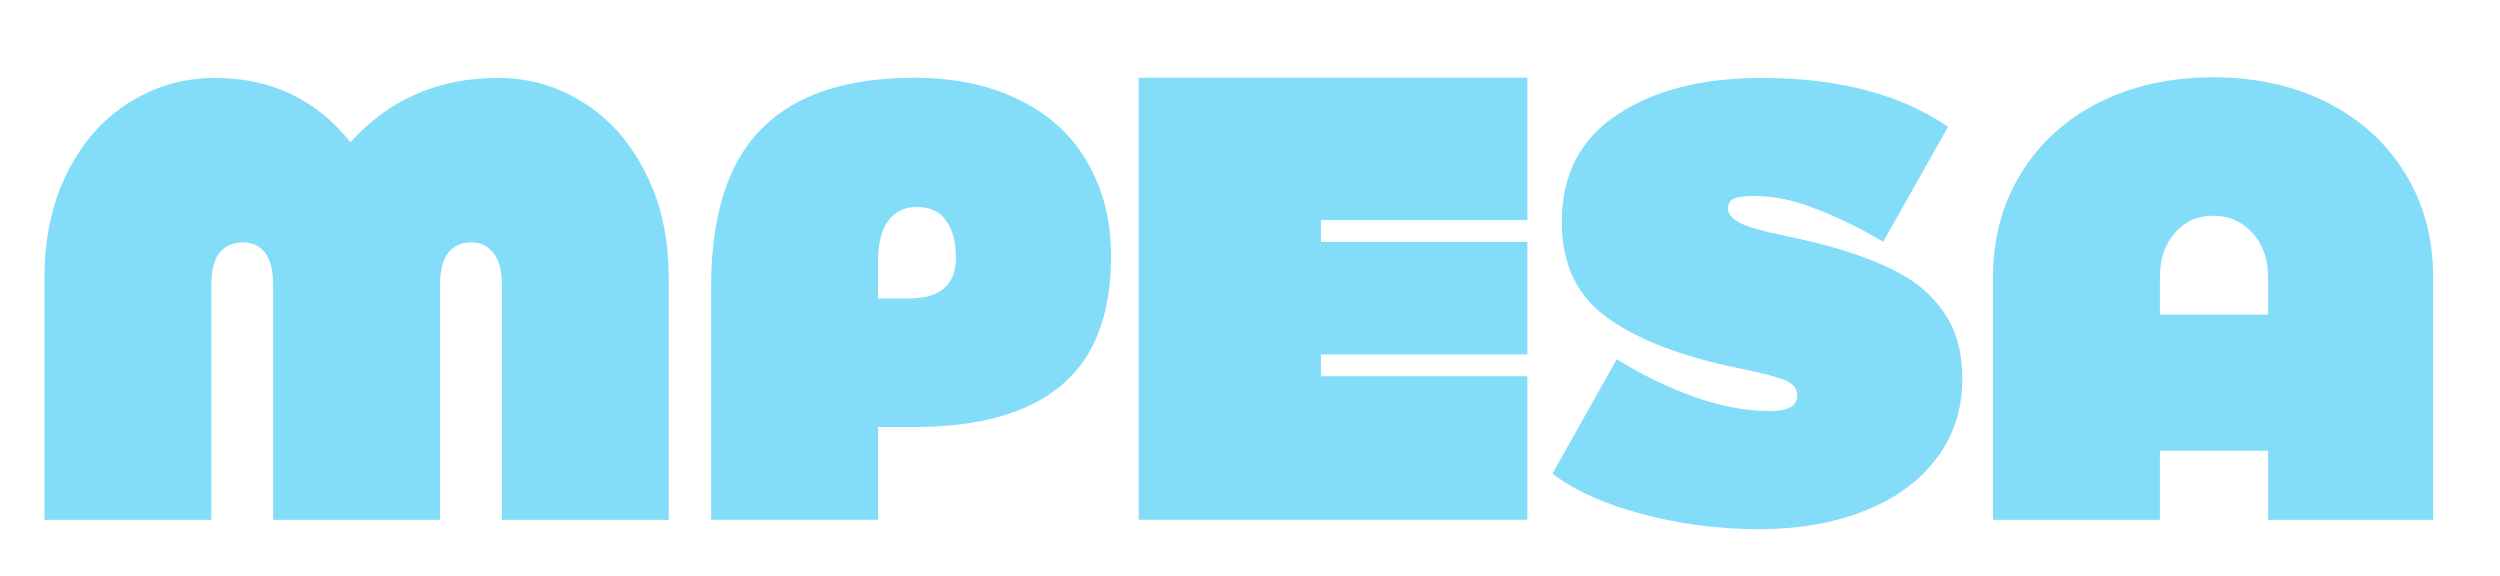
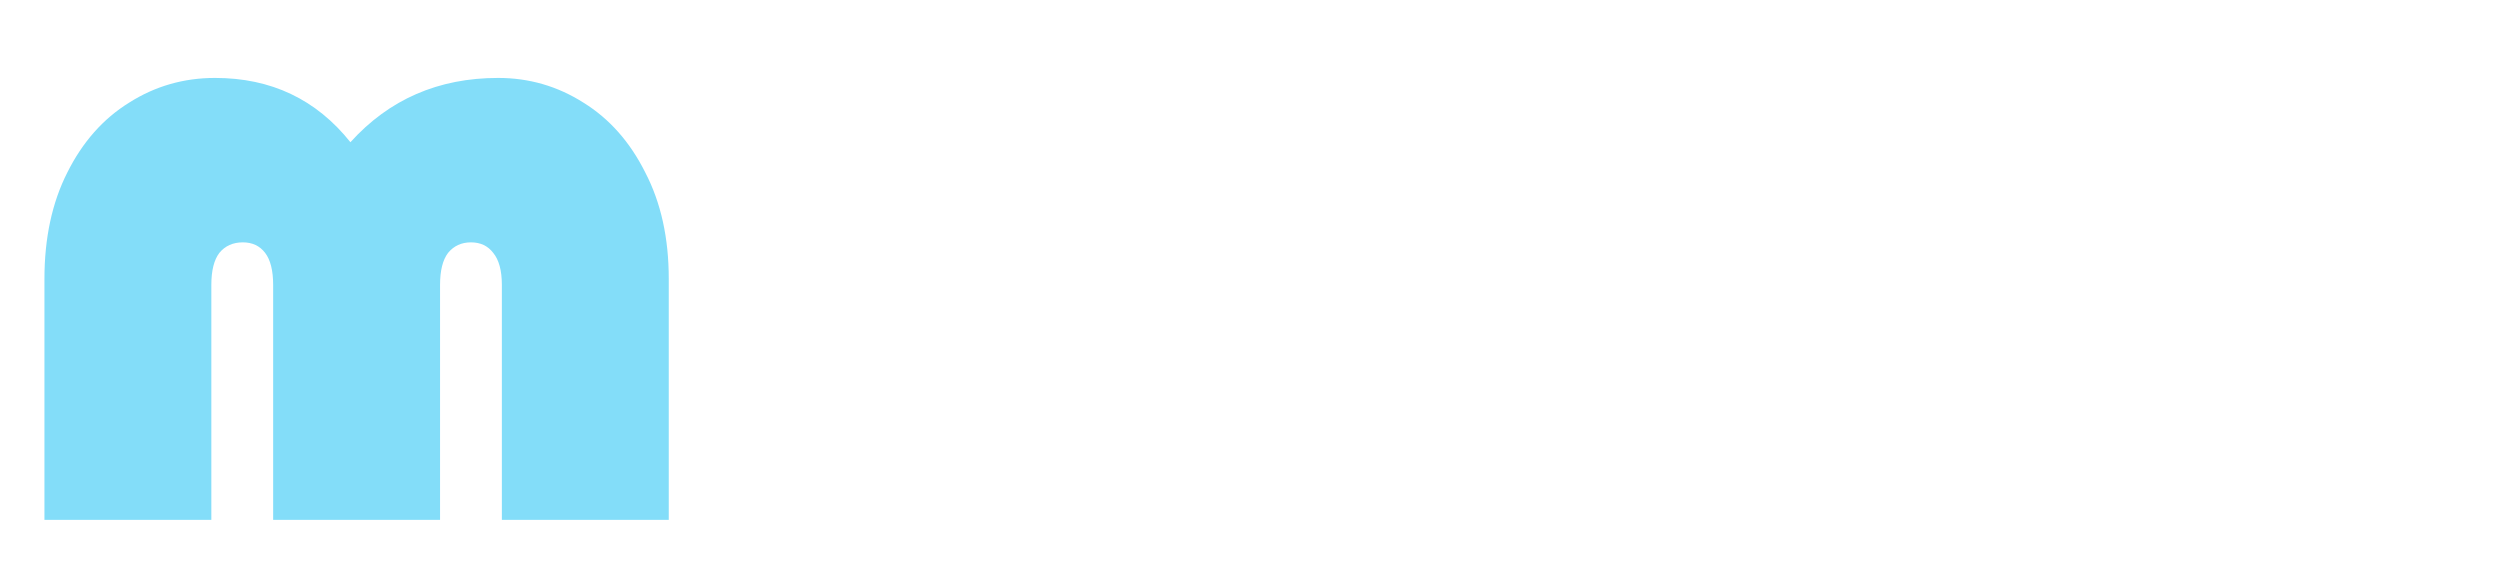
<svg xmlns="http://www.w3.org/2000/svg" width="1800" height="415" viewBox="0 0 1800 415" fill="none">
-   <path d="M1593.42 55.663C1624.27 55.663 1651.72 61.745 1675.75 73.91C1699.79 86.075 1718.48 103.135 1731.83 125.092C1745.18 146.751 1751.86 171.526 1751.86 199.416V374.324H1633.03V324.478H1555.14V374.324H1434.98V199.416C1434.98 171.526 1441.65 146.751 1455 125.092C1468.36 103.135 1487.05 86.075 1511.08 73.91C1535.11 61.745 1562.56 55.663 1593.42 55.663ZM1555.14 226.565H1633.03V199.416C1633.03 186.658 1629.32 176.125 1621.9 167.817C1614.48 159.509 1604.99 155.356 1593.42 155.356C1582.14 155.356 1572.94 159.509 1565.82 167.817C1558.7 175.828 1555.14 186.361 1555.14 199.416V226.565Z" fill="#83DDF9" />
-   <path d="M1266.45 381C1237.08 381 1208.74 377.291 1181.44 369.874C1154.15 362.456 1132.93 352.813 1117.8 340.945L1164.09 258.609C1181.59 269.587 1200.14 278.637 1219.72 285.758C1239.3 292.582 1257.4 295.994 1274.02 295.994C1287.37 295.994 1294.04 292.285 1294.04 284.868C1294.04 279.824 1291.08 276.115 1285.14 273.741C1279.5 271.367 1268.67 268.549 1252.65 265.285C1211.71 256.977 1180.11 244.961 1157.86 229.235C1135.6 213.51 1124.48 190.367 1124.48 159.806C1124.48 125.982 1137.68 100.317 1164.09 82.811C1190.49 65.009 1225.36 56.108 1268.67 56.108C1323.57 56.108 1368.22 67.828 1402.64 91.267L1355.91 174.048C1338.1 163.663 1321.64 155.652 1306.5 150.015C1291.67 144.081 1276.98 141.114 1262.44 141.114C1256.21 141.114 1251.61 141.707 1248.65 142.894C1245.68 144.081 1244.2 146.603 1244.2 150.46C1244.2 154.02 1247.16 157.433 1253.1 160.696C1259.33 163.663 1269.71 166.63 1284.25 169.597C1313.63 175.532 1337.51 182.652 1355.91 190.96C1374.6 198.971 1388.69 209.653 1398.19 223.004C1407.98 236.059 1412.87 252.527 1412.87 272.406C1412.87 294.955 1406.49 314.39 1393.74 330.708C1381.27 347.027 1363.92 359.489 1341.66 368.093C1319.71 376.698 1294.64 381 1266.45 381Z" fill="#83DDF9" />
-   <path d="M1099.74 374.22H819.885V56H1099.74V158.441H951.096V174.134H1099.74V255.214H951.096V270.907H1099.74V374.22Z" fill="#83DDF9" />
-   <path d="M657.979 56C687.946 56 713.611 61.489 734.974 72.467C756.337 83.148 772.507 98.281 783.485 117.863C794.463 137.149 799.953 159.253 799.953 184.177C799.953 226.606 787.936 257.76 763.903 277.639C740.166 297.518 704.858 307.458 657.979 307.458H632.166V374.216H512V206.875C512 154.951 524.165 116.825 548.495 92.495C572.825 68.165 609.319 56 657.979 56ZM654.419 214.886C676.968 214.886 688.243 205.094 688.243 185.512C688.243 174.237 685.869 165.336 681.122 158.808C676.671 152.281 669.551 149.017 659.759 149.017C651.155 149.017 644.331 152.429 639.287 159.253C634.539 165.781 632.166 175.572 632.166 188.627V214.886H654.419Z" fill="#83DDF9" />
  <path d="M358.673 56.108C380.925 56.108 401.398 62.042 420.091 73.91C438.783 85.481 453.618 102.245 464.596 124.202C475.871 145.861 481.509 171.378 481.509 200.752V374.324H361.343V205.202C361.343 194.817 359.266 187.103 355.112 182.059C351.255 177.015 345.914 174.493 339.09 174.493C332.266 174.493 326.777 177.015 322.623 182.059C318.766 187.103 316.837 194.817 316.837 205.202V374.324H196.671V205.202C196.671 194.817 194.743 187.103 190.886 182.059C187.029 177.015 181.688 174.493 174.864 174.493C167.743 174.493 162.105 177.015 157.951 182.059C154.094 187.103 152.166 194.817 152.166 205.202V374.324H32V200.752C32 171.378 37.489 145.861 48.467 124.202C59.445 102.245 74.281 85.481 92.973 73.91C111.665 62.042 132.286 56.108 154.836 56.108C195.188 56.108 227.677 71.536 252.304 102.394C280.194 71.536 315.65 56.108 358.673 56.108Z" fill="#83DDF9" />
</svg>